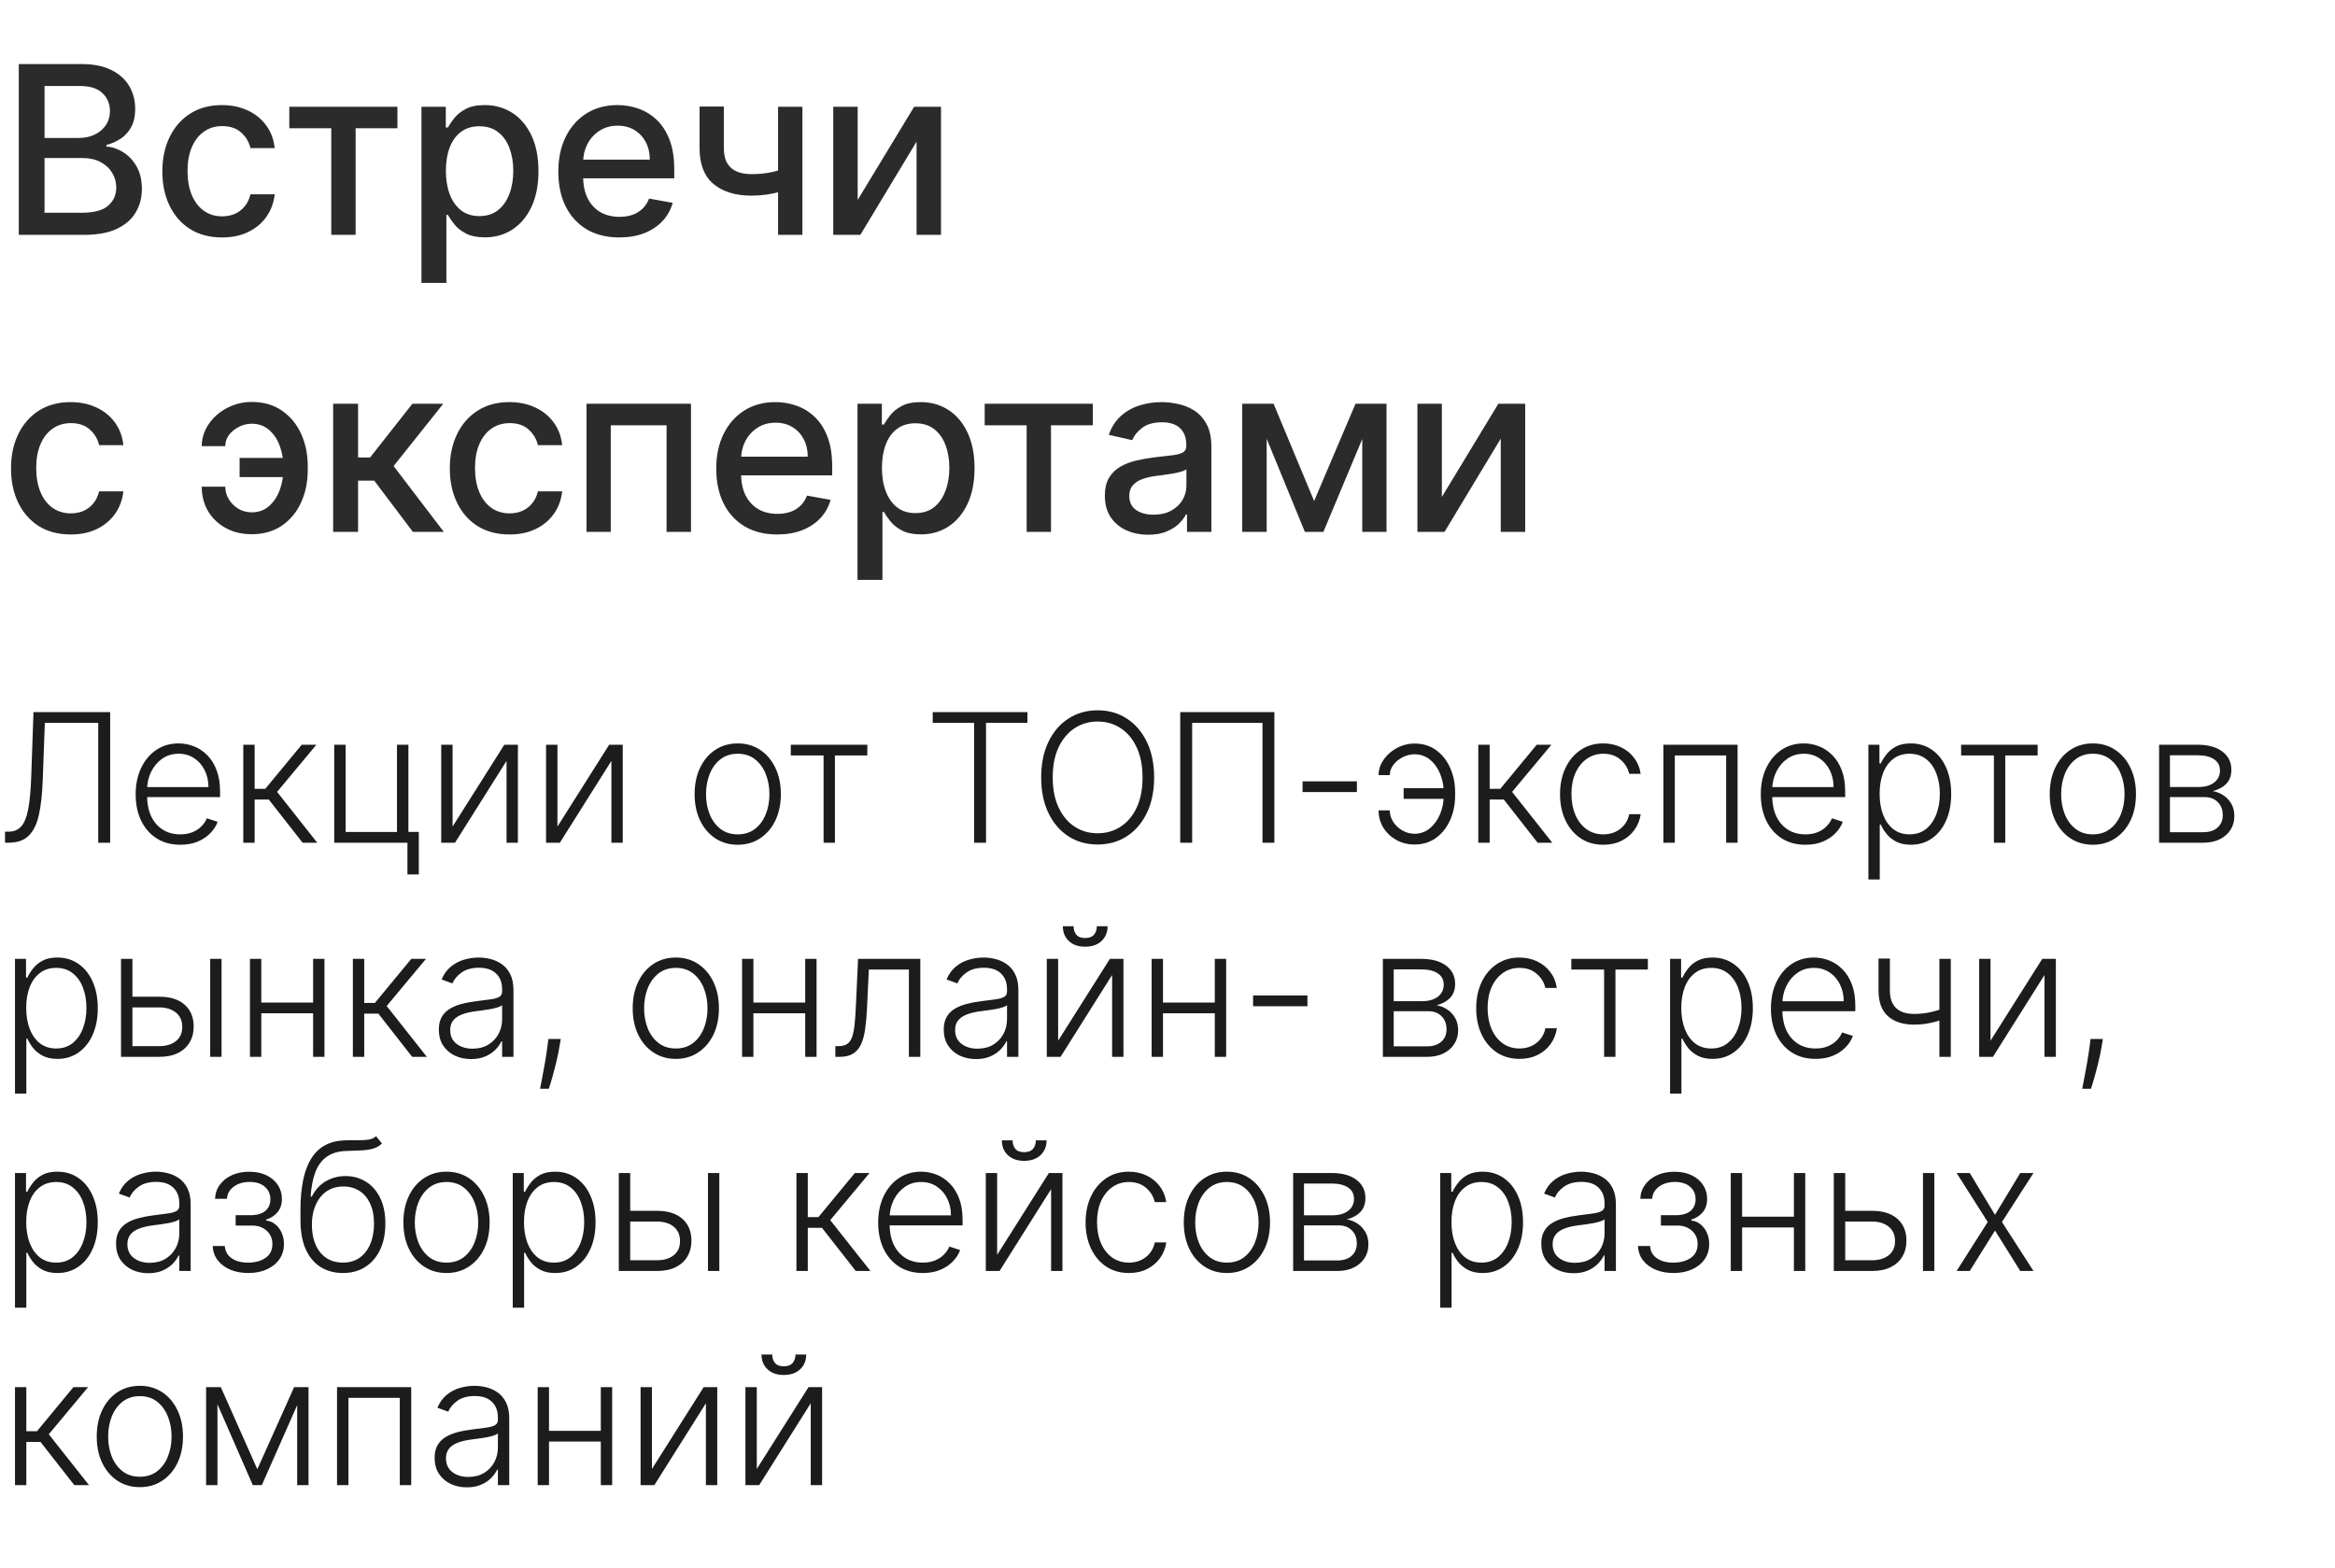
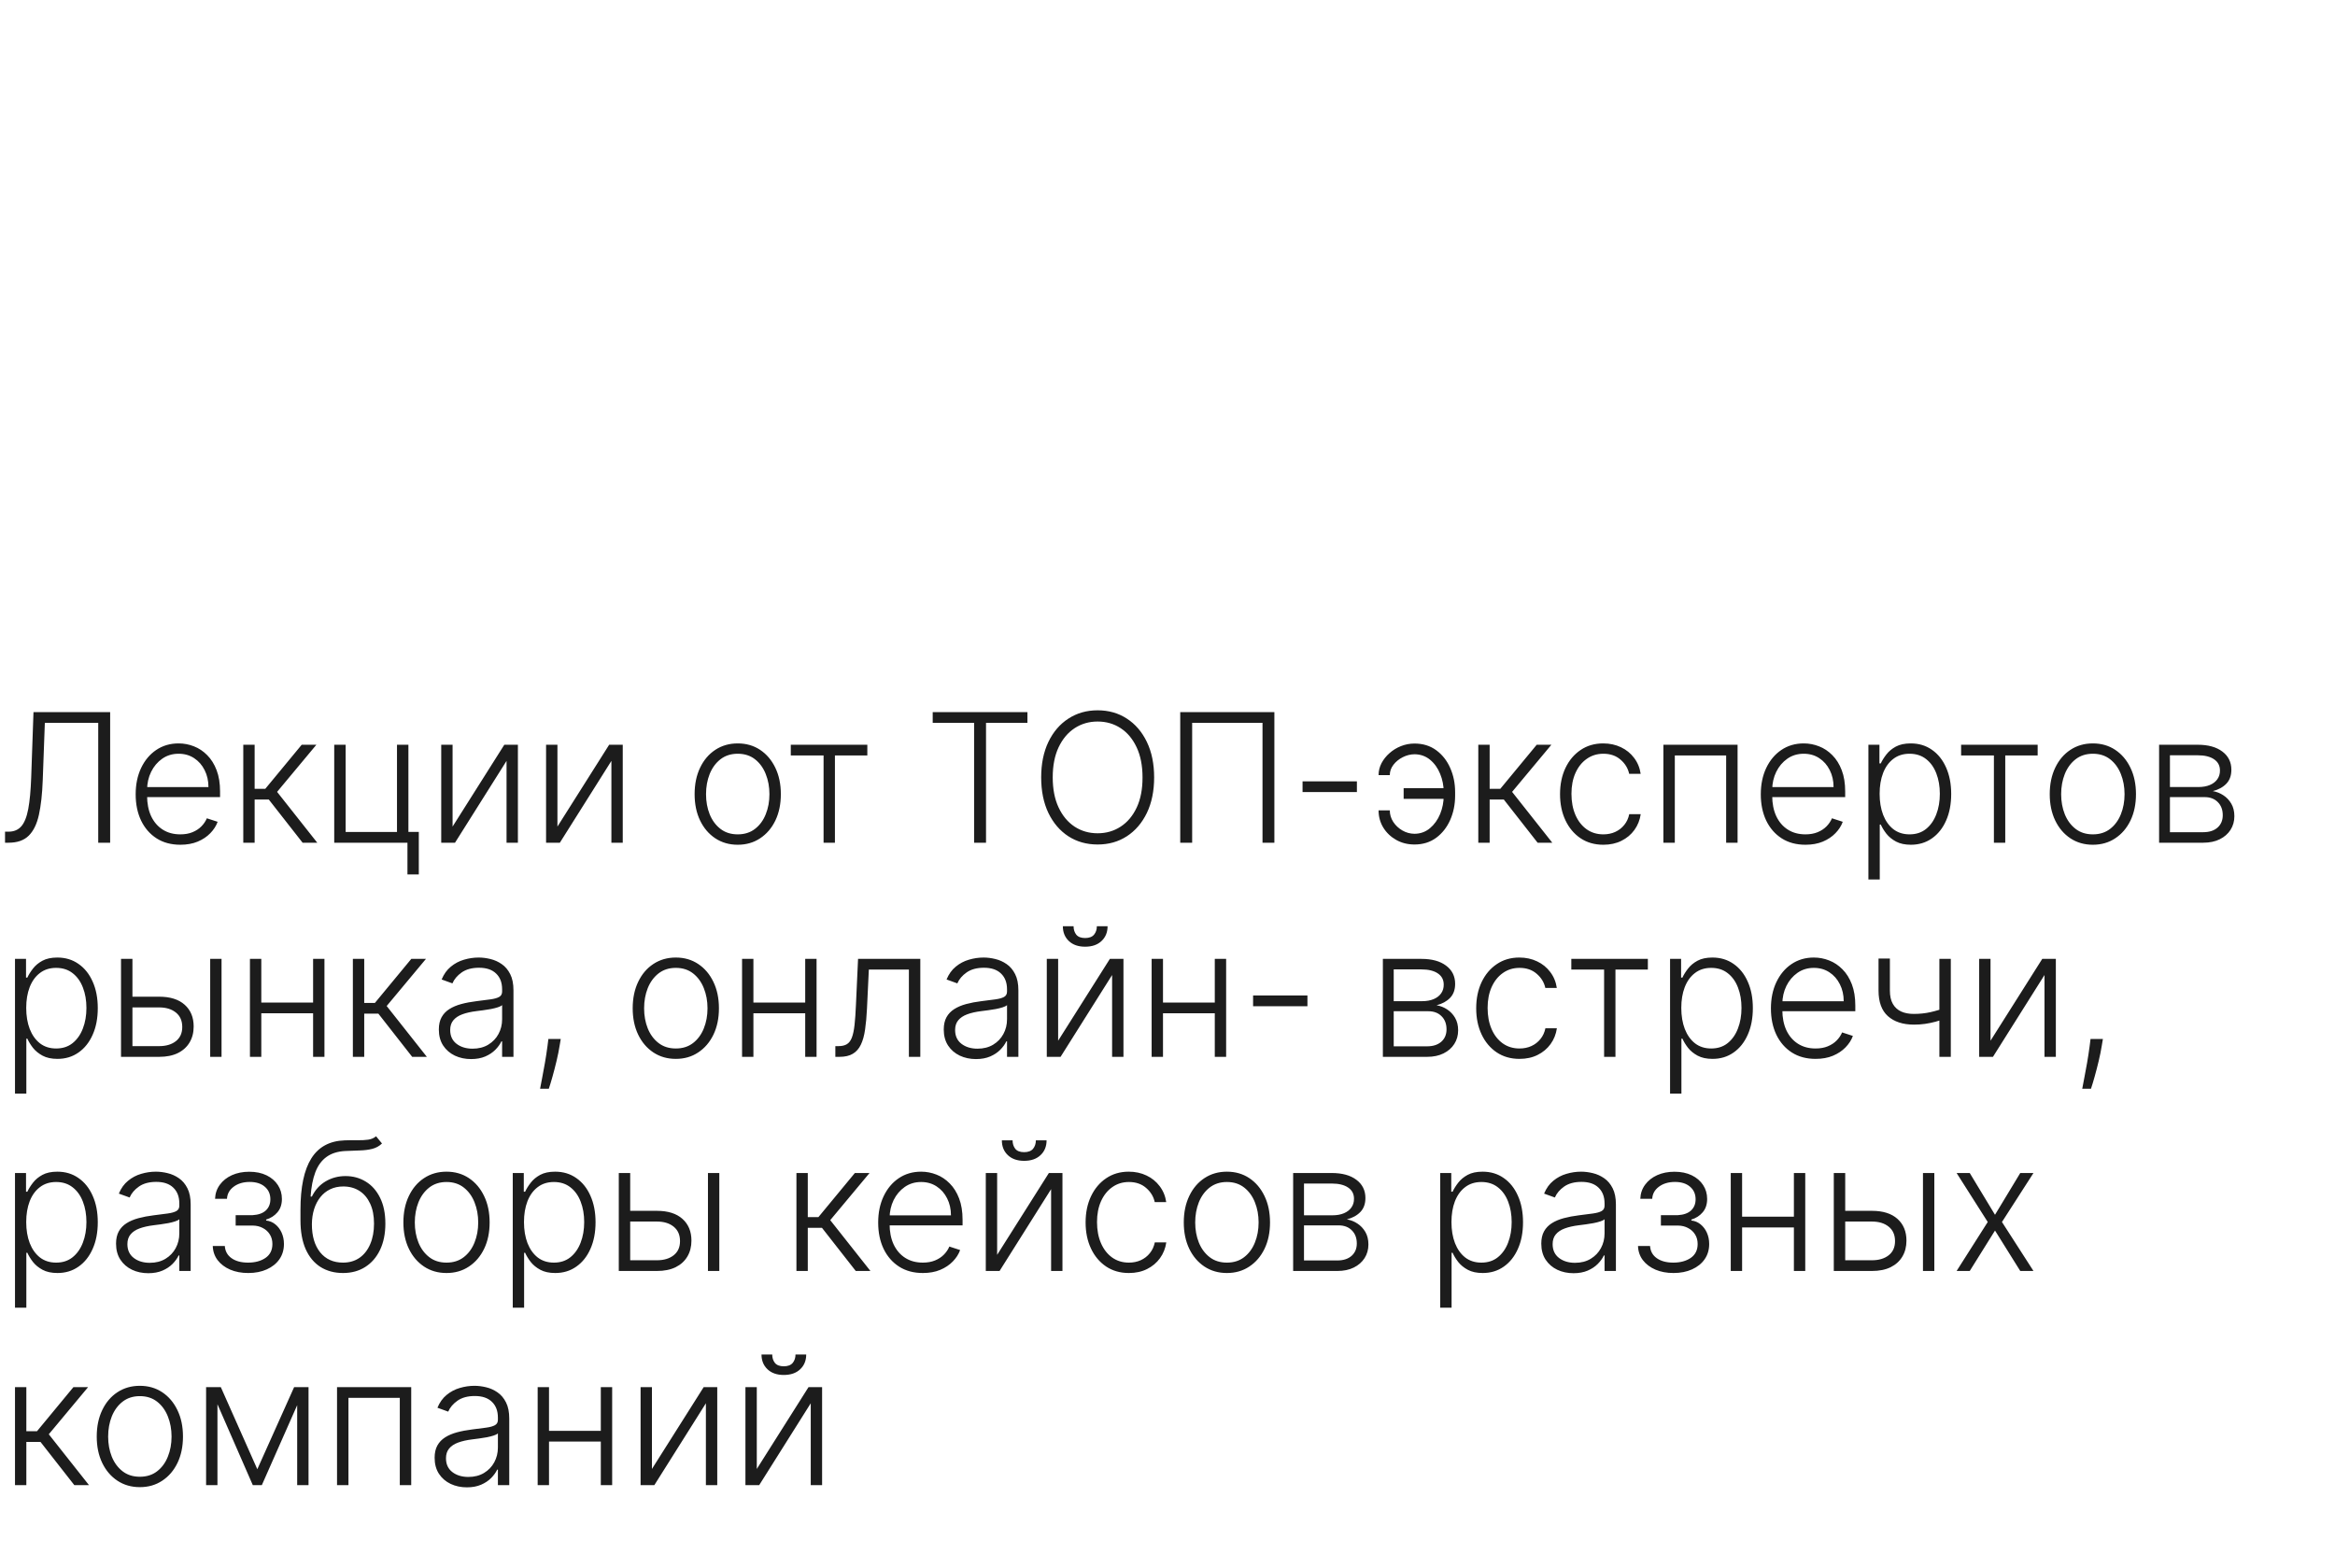
<svg xmlns="http://www.w3.org/2000/svg" width="338" height="227" viewBox="0 0 338 227" fill="none">
-   <path d="M2.717 34V9.273H11.772C13.527 9.273 14.98 9.562 16.131 10.142C17.282 10.713 18.143 11.49 18.715 12.472C19.286 13.446 19.572 14.545 19.572 15.768C19.572 16.799 19.383 17.668 19.004 18.376C18.626 19.077 18.119 19.64 17.483 20.067C16.855 20.485 16.163 20.791 15.406 20.984V21.226C16.227 21.266 17.028 21.532 17.809 22.023C18.598 22.506 19.25 23.194 19.765 24.087C20.28 24.981 20.538 26.067 20.538 27.347C20.538 28.611 20.24 29.746 19.644 30.752C19.057 31.75 18.147 32.543 16.916 33.131C15.684 33.71 14.11 34 12.195 34H2.717ZM6.447 30.8H11.832C13.619 30.8 14.899 30.454 15.672 29.762C16.445 29.07 16.831 28.204 16.831 27.166C16.831 26.385 16.634 25.669 16.239 25.017C15.845 24.365 15.281 23.846 14.549 23.459C13.825 23.073 12.963 22.88 11.965 22.88H6.447V30.8ZM6.447 19.97H11.446C12.283 19.97 13.036 19.809 13.704 19.487C14.38 19.165 14.915 18.715 15.31 18.135C15.712 17.547 15.913 16.855 15.913 16.058C15.913 15.036 15.555 14.179 14.839 13.486C14.122 12.794 13.024 12.448 11.543 12.448H6.447V19.97ZM32.145 34.374C30.35 34.374 28.804 33.968 27.508 33.155C26.221 32.334 25.23 31.203 24.538 29.762C23.846 28.321 23.5 26.671 23.5 24.812C23.5 22.928 23.854 21.266 24.562 19.825C25.271 18.376 26.269 17.245 27.557 16.433C28.845 15.62 30.362 15.213 32.108 15.213C33.517 15.213 34.773 15.475 35.876 15.998C36.978 16.513 37.868 17.238 38.544 18.171C39.228 19.105 39.635 20.195 39.763 21.443H36.25C36.057 20.574 35.614 19.825 34.922 19.197C34.237 18.57 33.32 18.256 32.169 18.256C31.163 18.256 30.281 18.521 29.525 19.053C28.776 19.576 28.193 20.324 27.774 21.298C27.355 22.264 27.146 23.407 27.146 24.727C27.146 26.079 27.351 27.247 27.762 28.229C28.172 29.211 28.752 29.971 29.501 30.511C30.257 31.05 31.147 31.32 32.169 31.32C32.853 31.32 33.473 31.195 34.028 30.945C34.592 30.688 35.063 30.322 35.441 29.847C35.827 29.372 36.097 28.8 36.25 28.132H39.763C39.635 29.331 39.244 30.402 38.592 31.344C37.94 32.285 37.067 33.026 35.972 33.565C34.886 34.105 33.61 34.374 32.145 34.374ZM41.88 18.57V15.454H57.528V18.57H51.479V34H47.953V18.57H41.88ZM61.007 40.955V15.454H64.532V18.461H64.834C65.043 18.075 65.345 17.628 65.739 17.121C66.134 16.614 66.681 16.171 67.382 15.793C68.082 15.406 69.007 15.213 70.158 15.213C71.656 15.213 72.992 15.591 74.167 16.348C75.342 17.105 76.264 18.195 76.932 19.62C77.608 21.045 77.946 22.759 77.946 24.764C77.946 26.768 77.612 28.486 76.944 29.919C76.276 31.344 75.358 32.443 74.191 33.215C73.024 33.98 71.692 34.362 70.195 34.362C69.068 34.362 68.146 34.173 67.43 33.795C66.721 33.416 66.166 32.974 65.764 32.467C65.361 31.959 65.051 31.509 64.834 31.114H64.617V40.955H61.007ZM64.544 24.727C64.544 26.031 64.733 27.174 65.112 28.156C65.49 29.138 66.037 29.907 66.754 30.462C67.47 31.01 68.347 31.283 69.386 31.283C70.464 31.283 71.366 30.998 72.09 30.426C72.815 29.847 73.362 29.062 73.732 28.072C74.111 27.082 74.3 25.967 74.3 24.727C74.3 23.504 74.115 22.405 73.744 21.431C73.382 20.457 72.835 19.688 72.102 19.125C71.378 18.562 70.472 18.28 69.386 18.28C68.339 18.28 67.454 18.549 66.73 19.089C66.013 19.628 65.47 20.381 65.1 21.347C64.729 22.312 64.544 23.439 64.544 24.727ZM89.644 34.374C87.817 34.374 86.243 33.984 84.923 33.203C83.611 32.414 82.597 31.308 81.88 29.883C81.172 28.45 80.818 26.772 80.818 24.848C80.818 22.948 81.172 21.274 81.88 19.825C82.597 18.376 83.595 17.245 84.875 16.433C86.162 15.62 87.668 15.213 89.39 15.213C90.437 15.213 91.451 15.386 92.433 15.732C93.415 16.078 94.296 16.622 95.077 17.362C95.858 18.103 96.474 19.065 96.924 20.248C97.375 21.423 97.6 22.852 97.6 24.534V25.814H82.858V23.109H94.063C94.063 22.16 93.87 21.318 93.483 20.586C93.097 19.845 92.553 19.262 91.853 18.835C91.161 18.409 90.348 18.195 89.414 18.195C88.4 18.195 87.515 18.445 86.758 18.944C86.01 19.435 85.43 20.079 85.019 20.876C84.617 21.665 84.416 22.522 84.416 23.447V25.56C84.416 26.8 84.633 27.854 85.068 28.724C85.51 29.593 86.126 30.257 86.915 30.716C87.704 31.167 88.626 31.392 89.68 31.392C90.364 31.392 90.988 31.296 91.551 31.102C92.115 30.901 92.602 30.603 93.012 30.209C93.423 29.814 93.737 29.327 93.954 28.748L97.371 29.364C97.097 30.37 96.606 31.251 95.898 32.008C95.198 32.756 94.316 33.34 93.254 33.758C92.199 34.169 90.996 34.374 89.644 34.374ZM116.153 15.454V34H112.627V15.454H116.153ZM114.62 24.063V27.178C114.064 27.404 113.477 27.605 112.857 27.782C112.237 27.951 111.585 28.084 110.901 28.18C110.217 28.277 109.504 28.325 108.764 28.325C106.47 28.325 104.647 27.766 103.294 26.647C101.942 25.52 101.266 23.798 101.266 21.479V15.418H104.779V21.479C104.779 22.357 104.94 23.069 105.262 23.616C105.584 24.164 106.043 24.566 106.639 24.824C107.234 25.081 107.943 25.21 108.764 25.21C109.85 25.21 110.853 25.11 111.77 24.908C112.696 24.699 113.646 24.417 114.62 24.063ZM124.153 28.941L132.327 15.454H136.215V34H132.677V20.501L124.539 34H120.615V15.454H124.153V28.941ZM10.239 77.374C8.444 77.374 6.898 76.968 5.602 76.155C4.314 75.334 3.324 74.203 2.632 72.762C1.94 71.321 1.594 69.671 1.594 67.812C1.594 65.928 1.948 64.266 2.656 62.825C3.365 61.376 4.363 60.245 5.651 59.432C6.938 58.62 8.456 58.213 10.202 58.213C11.611 58.213 12.867 58.475 13.97 58.998C15.072 59.513 15.962 60.237 16.638 61.171C17.322 62.105 17.729 63.196 17.857 64.443H14.344C14.151 63.574 13.708 62.825 13.016 62.197C12.331 61.57 11.414 61.256 10.263 61.256C9.257 61.256 8.375 61.521 7.619 62.053C6.87 62.576 6.286 63.324 5.868 64.298C5.449 65.264 5.24 66.407 5.24 67.727C5.24 69.079 5.445 70.247 5.856 71.229C6.266 72.211 6.846 72.971 7.594 73.511C8.351 74.05 9.241 74.32 10.263 74.32C10.947 74.32 11.567 74.195 12.122 73.945C12.686 73.688 13.156 73.322 13.535 72.847C13.921 72.372 14.191 71.8 14.344 71.132H17.857C17.729 72.331 17.338 73.402 16.686 74.344C16.034 75.285 15.161 76.026 14.066 76.565C12.979 77.105 11.704 77.374 10.239 77.374ZM36.411 61.34C35.783 61.348 35.179 61.497 34.6 61.787C34.02 62.077 33.541 62.463 33.163 62.946C32.793 63.429 32.608 63.976 32.608 64.588H29.203C29.203 63.719 29.396 62.898 29.782 62.125C30.169 61.352 30.696 60.672 31.364 60.084C32.032 59.497 32.801 59.034 33.67 58.696C34.539 58.358 35.453 58.189 36.411 58.189C38.158 58.189 39.635 58.615 40.842 59.469C42.057 60.314 42.979 61.441 43.607 62.849C44.235 64.25 44.549 65.787 44.549 67.462V68.065C44.549 69.74 44.235 71.281 43.607 72.69C42.979 74.098 42.057 75.225 40.842 76.07C39.635 76.915 38.158 77.338 36.411 77.338C35.01 77.338 33.767 77.04 32.68 76.445C31.593 75.849 30.74 75.036 30.12 74.006C29.509 72.967 29.203 71.784 29.203 70.456H32.608C32.608 71.116 32.781 71.728 33.127 72.291C33.473 72.855 33.932 73.309 34.503 73.656C35.083 73.994 35.719 74.167 36.411 74.175C37.449 74.167 38.306 73.853 38.983 73.233C39.667 72.613 40.174 71.836 40.504 70.903C40.842 69.961 41.011 69.015 41.011 68.065V67.462C41.011 66.472 40.842 65.51 40.504 64.576C40.174 63.642 39.667 62.874 38.983 62.27C38.306 61.658 37.449 61.348 36.411 61.34ZM42.279 66.29V69.067H34.684V66.29H42.279ZM48.223 77V58.455H51.833V66.23H53.572L59.693 58.455H64.161L56.977 67.474L64.245 77H59.766L54.176 69.587H51.833V77H48.223ZM73.757 77.374C71.963 77.374 70.417 76.968 69.121 76.155C67.833 75.334 66.843 74.203 66.151 72.762C65.459 71.321 65.113 69.671 65.113 67.812C65.113 65.928 65.467 64.266 66.175 62.825C66.883 61.376 67.882 60.245 69.169 59.432C70.457 58.62 71.975 58.213 73.721 58.213C75.13 58.213 76.386 58.475 77.488 58.998C78.591 59.513 79.481 60.237 80.157 61.171C80.841 62.105 81.247 63.196 81.376 64.443H77.863C77.669 63.574 77.227 62.825 76.534 62.197C75.85 61.57 74.933 61.256 73.782 61.256C72.775 61.256 71.894 61.521 71.138 62.053C70.389 62.576 69.805 63.324 69.387 64.298C68.968 65.264 68.759 66.407 68.759 67.727C68.759 69.079 68.964 70.247 69.375 71.229C69.785 72.211 70.365 72.971 71.113 73.511C71.87 74.05 72.759 74.32 73.782 74.32C74.466 74.32 75.086 74.195 75.641 73.945C76.204 73.688 76.675 73.322 77.054 72.847C77.44 72.372 77.71 71.8 77.863 71.132H81.376C81.247 72.331 80.857 73.402 80.205 74.344C79.553 75.285 78.68 76.026 77.585 76.565C76.498 77.105 75.222 77.374 73.757 77.374ZM84.897 77V58.455H100.025V77H96.488V61.57H88.41V77H84.897ZM112.505 77.374C110.678 77.374 109.104 76.984 107.784 76.203C106.472 75.414 105.458 74.308 104.741 72.883C104.033 71.45 103.679 69.772 103.679 67.848C103.679 65.948 104.033 64.274 104.741 62.825C105.458 61.376 106.456 60.245 107.736 59.432C109.023 58.62 110.529 58.213 112.251 58.213C113.298 58.213 114.312 58.386 115.294 58.732C116.276 59.078 117.157 59.622 117.938 60.362C118.719 61.103 119.335 62.065 119.785 63.248C120.236 64.423 120.461 65.852 120.461 67.534V68.814H105.719V66.109H116.924C116.924 65.16 116.731 64.318 116.344 63.586C115.958 62.845 115.415 62.262 114.714 61.835C114.022 61.409 113.209 61.195 112.275 61.195C111.261 61.195 110.376 61.445 109.619 61.944C108.871 62.435 108.291 63.079 107.88 63.876C107.478 64.665 107.277 65.522 107.277 66.447V68.56C107.277 69.8 107.494 70.854 107.929 71.724C108.371 72.593 108.987 73.257 109.776 73.716C110.565 74.167 111.487 74.392 112.541 74.392C113.225 74.392 113.849 74.296 114.412 74.102C114.976 73.901 115.463 73.603 115.873 73.209C116.284 72.814 116.598 72.327 116.815 71.748L120.232 72.364C119.958 73.37 119.467 74.251 118.759 75.008C118.059 75.756 117.177 76.34 116.115 76.758C115.06 77.169 113.857 77.374 112.505 77.374ZM124.127 83.954V58.455H127.652V61.461H127.954C128.164 61.075 128.465 60.628 128.86 60.121C129.254 59.614 129.802 59.171 130.502 58.793C131.202 58.406 132.128 58.213 133.279 58.213C134.776 58.213 136.112 58.591 137.287 59.348C138.463 60.105 139.384 61.195 140.052 62.62C140.728 64.045 141.067 65.759 141.067 67.763C141.067 69.768 140.733 71.486 140.064 72.919C139.396 74.344 138.479 75.442 137.312 76.215C136.144 76.98 134.812 77.362 133.315 77.362C132.188 77.362 131.267 77.173 130.55 76.795C129.842 76.416 129.286 75.974 128.884 75.467C128.482 74.96 128.172 74.509 127.954 74.114H127.737V83.954H124.127ZM127.665 67.727C127.665 69.031 127.854 70.174 128.232 71.156C128.61 72.138 129.158 72.907 129.874 73.462C130.59 74.01 131.468 74.283 132.506 74.283C133.585 74.283 134.486 73.998 135.211 73.426C135.935 72.847 136.483 72.062 136.853 71.072C137.231 70.082 137.42 68.967 137.42 67.727C137.42 66.504 137.235 65.405 136.865 64.431C136.503 63.457 135.955 62.688 135.223 62.125C134.498 61.562 133.593 61.28 132.506 61.28C131.46 61.28 130.574 61.55 129.85 62.089C129.134 62.628 128.59 63.381 128.22 64.347C127.85 65.312 127.665 66.439 127.665 67.727ZM142.538 61.57V58.455H158.185V61.57H152.136V77H148.611V61.57H142.538ZM166.197 77.41C165.022 77.41 163.96 77.193 163.01 76.758C162.06 76.316 161.308 75.676 160.752 74.839C160.205 74.002 159.931 72.975 159.931 71.76C159.931 70.713 160.132 69.852 160.535 69.176C160.937 68.5 161.481 67.965 162.165 67.57C162.849 67.176 163.614 66.878 164.459 66.677C165.304 66.476 166.165 66.323 167.043 66.218C168.153 66.089 169.055 65.985 169.747 65.904C170.439 65.816 170.942 65.675 171.256 65.481C171.57 65.288 171.727 64.974 171.727 64.54V64.455C171.727 63.401 171.429 62.584 170.834 62.004C170.246 61.425 169.369 61.135 168.202 61.135C166.986 61.135 166.028 61.405 165.328 61.944C164.636 62.475 164.157 63.067 163.891 63.719L160.499 62.946C160.901 61.819 161.489 60.91 162.261 60.217C163.042 59.517 163.94 59.01 164.954 58.696C165.968 58.374 167.035 58.213 168.153 58.213C168.894 58.213 169.679 58.302 170.508 58.479C171.345 58.648 172.126 58.962 172.85 59.42C173.583 59.879 174.182 60.535 174.649 61.389C175.116 62.234 175.349 63.332 175.349 64.685V77H171.824V74.465H171.679C171.446 74.931 171.095 75.39 170.629 75.841C170.162 76.292 169.562 76.666 168.83 76.964C168.097 77.262 167.22 77.41 166.197 77.41ZM166.982 74.513C167.98 74.513 168.834 74.316 169.542 73.921C170.258 73.527 170.802 73.012 171.172 72.376C171.55 71.732 171.739 71.044 171.739 70.311V67.921C171.611 68.049 171.361 68.17 170.991 68.283C170.629 68.387 170.214 68.48 169.747 68.56C169.28 68.633 168.826 68.701 168.383 68.766C167.94 68.822 167.57 68.87 167.272 68.91C166.572 68.999 165.932 69.148 165.352 69.357C164.781 69.567 164.322 69.868 163.976 70.263C163.638 70.649 163.469 71.164 163.469 71.808C163.469 72.702 163.799 73.378 164.459 73.837C165.119 74.287 165.96 74.513 166.982 74.513ZM190.226 72.533L196.214 58.455H199.329L191.566 77H188.885L181.279 58.455H184.358L190.226 72.533ZM183.356 58.455V77H179.818V58.455H183.356ZM197.192 77V58.455H200.706V77H197.192ZM208.715 71.941L216.889 58.455H220.777V77H217.239V63.501L209.101 77H205.177V58.455H208.715V71.941Z" fill="#2B2B2B" />
  <path d="M0.729 122V120.403H1.228C2.01 120.403 2.628 120.144 3.084 119.627C3.539 119.104 3.875 118.267 4.09 117.116C4.306 115.965 4.447 114.451 4.515 112.573L4.847 103.091H15.945V122H14.219V104.642H6.491L6.186 112.952C6.112 114.952 5.928 116.623 5.632 117.965C5.337 119.301 4.844 120.307 4.155 120.984C3.472 121.661 2.505 122 1.256 122H0.729ZM26.102 122.295C24.779 122.295 23.634 121.988 22.668 121.372C21.701 120.75 20.953 119.892 20.424 118.796C19.901 117.694 19.639 116.426 19.639 114.992C19.639 113.564 19.901 112.296 20.424 111.188C20.953 110.074 21.683 109.203 22.612 108.575C23.548 107.941 24.628 107.624 25.853 107.624C26.622 107.624 27.364 107.766 28.078 108.049C28.792 108.326 29.432 108.754 29.999 109.332C30.571 109.905 31.024 110.628 31.356 111.502C31.688 112.37 31.855 113.398 31.855 114.586V115.398H20.775V113.949H30.174C30.174 113.038 29.989 112.219 29.62 111.493C29.257 110.76 28.749 110.182 28.097 109.757C27.45 109.332 26.703 109.12 25.853 109.12C24.954 109.12 24.163 109.36 23.48 109.84C22.797 110.32 22.262 110.954 21.874 111.742C21.492 112.53 21.298 113.392 21.292 114.327V115.195C21.292 116.322 21.486 117.307 21.874 118.15C22.268 118.987 22.825 119.636 23.545 120.098C24.265 120.56 25.117 120.79 26.102 120.79C26.773 120.79 27.361 120.686 27.866 120.477C28.377 120.267 28.805 119.987 29.149 119.636C29.5 119.279 29.765 118.888 29.943 118.464L31.504 118.972C31.288 119.569 30.934 120.12 30.442 120.624C29.956 121.129 29.346 121.535 28.614 121.843C27.887 122.145 27.05 122.295 26.102 122.295ZM35.216 122V107.818H36.86V114.198H38.401L43.673 107.818H45.797L40.11 114.641L45.926 122H43.803L38.909 115.749H36.86V122H35.216ZM59.119 107.818V120.44H60.624V126.589H58.98V122H48.381V107.818H50.034V120.449H57.466V107.818H59.119ZM65.513 119.664L73.001 107.818H74.968V122H73.325V110.154L65.864 122H63.87V107.818H65.513V119.664ZM80.691 119.664L88.179 107.818H90.145V122H88.502V110.154L81.042 122H79.047V107.818H80.691V119.664ZM106.79 122.295C105.565 122.295 104.481 121.985 103.54 121.363C102.604 120.741 101.871 119.883 101.342 118.787C100.813 117.685 100.548 116.414 100.548 114.974C100.548 113.521 100.813 112.244 101.342 111.142C101.871 110.034 102.604 109.172 103.54 108.557C104.481 107.935 105.565 107.624 106.79 107.624C108.014 107.624 109.095 107.935 110.03 108.557C110.966 109.179 111.698 110.04 112.228 111.142C112.763 112.244 113.031 113.521 113.031 114.974C113.031 116.414 112.766 117.685 112.237 118.787C111.708 119.883 110.972 120.741 110.03 121.363C109.095 121.985 108.014 122.295 106.79 122.295ZM106.79 120.79C107.774 120.79 108.608 120.526 109.292 119.996C109.975 119.467 110.492 118.762 110.843 117.882C111.2 117.002 111.378 116.032 111.378 114.974C111.378 113.915 111.2 112.942 110.843 112.056C110.492 111.17 109.975 110.459 109.292 109.923C108.608 109.388 107.774 109.12 106.79 109.12C105.811 109.12 104.977 109.388 104.287 109.923C103.604 110.459 103.084 111.17 102.727 112.056C102.376 112.942 102.201 113.915 102.201 114.974C102.201 116.032 102.376 117.002 102.727 117.882C103.084 118.762 103.604 119.467 104.287 119.996C104.971 120.526 105.805 120.79 106.79 120.79ZM114.47 109.369V107.818H125.549V109.369H120.859V122H119.216V109.369H114.47ZM135.013 104.642V103.091H148.724V104.642H142.731V122H141.005V104.642H135.013ZM167.066 112.545C167.066 114.515 166.715 116.229 166.013 117.688C165.311 119.141 164.345 120.267 163.114 121.067C161.889 121.862 160.479 122.259 158.885 122.259C157.291 122.259 155.878 121.862 154.647 121.067C153.422 120.267 152.459 119.141 151.757 117.688C151.062 116.229 150.714 114.515 150.714 112.545C150.714 110.576 151.062 108.865 151.757 107.412C152.459 105.953 153.425 104.827 154.657 104.033C155.888 103.232 157.297 102.832 158.885 102.832C160.479 102.832 161.889 103.232 163.114 104.033C164.345 104.827 165.311 105.953 166.013 107.412C166.715 108.865 167.066 110.576 167.066 112.545ZM165.385 112.545C165.385 110.853 165.102 109.403 164.536 108.197C163.969 106.984 163.197 106.058 162.218 105.418C161.24 104.777 160.129 104.457 158.885 104.457C157.648 104.457 156.54 104.777 155.561 105.418C154.583 106.058 153.807 106.981 153.235 108.188C152.668 109.394 152.385 110.847 152.385 112.545C152.385 114.238 152.668 115.688 153.235 116.894C153.801 118.101 154.573 119.027 155.552 119.673C156.531 120.313 157.642 120.634 158.885 120.634C160.129 120.634 161.24 120.313 162.218 119.673C163.203 119.033 163.979 118.11 164.545 116.903C165.111 115.691 165.391 114.238 165.385 112.545ZM184.471 103.091V122H182.753V104.642H172.569V122H170.843V103.091H184.471ZM196.417 113.118V114.669H188.55V113.118H196.417ZM204.752 109.194C204.168 109.2 203.601 109.342 203.054 109.619C202.506 109.896 202.056 110.262 201.706 110.717C201.355 111.173 201.179 111.671 201.179 112.213H199.554C199.554 111.61 199.696 111.034 199.979 110.487C200.268 109.939 200.656 109.452 201.142 109.028C201.629 108.597 202.183 108.258 202.804 108.012C203.432 107.766 204.081 107.643 204.752 107.643C205.971 107.643 207.021 107.966 207.901 108.612C208.781 109.259 209.455 110.114 209.923 111.179C210.397 112.244 210.634 113.41 210.634 114.678V115.195C210.634 116.457 210.397 117.627 209.923 118.704C209.449 119.775 208.772 120.637 207.892 121.289C207.011 121.935 205.965 122.259 204.752 122.259C203.774 122.259 202.89 122.037 202.103 121.594C201.321 121.151 200.699 120.557 200.237 119.812C199.782 119.061 199.554 118.23 199.554 117.319H201.179C201.179 117.916 201.345 118.473 201.678 118.99C202.016 119.501 202.456 119.913 202.998 120.227C203.54 120.541 204.125 120.701 204.752 120.707C205.608 120.701 206.353 120.433 206.987 119.904C207.627 119.369 208.119 118.682 208.464 117.845C208.809 117.002 208.981 116.119 208.981 115.195V114.678C208.981 113.743 208.809 112.859 208.464 112.028C208.126 111.191 207.639 110.511 207.005 109.988C206.371 109.465 205.62 109.2 204.752 109.194ZM209.664 114.097V115.648H203.183V114.097H209.664ZM213.989 122V107.818H215.632V114.198H217.174L222.446 107.818H224.569L218.882 114.641L224.699 122H222.575L217.682 115.749H215.632V122H213.989ZM232.091 122.295C230.823 122.295 229.718 121.978 228.776 121.344C227.84 120.71 227.114 119.843 226.597 118.741C226.08 117.639 225.821 116.383 225.821 114.974C225.821 113.552 226.083 112.287 226.606 111.179C227.136 110.071 227.868 109.203 228.804 108.575C229.739 107.941 230.826 107.624 232.063 107.624C233.011 107.624 233.869 107.809 234.639 108.178C235.408 108.541 236.042 109.055 236.541 109.72C237.046 110.379 237.363 111.148 237.492 112.028H235.83C235.658 111.228 235.242 110.545 234.583 109.979C233.931 109.406 233.1 109.12 232.091 109.12C231.186 109.12 230.386 109.366 229.69 109.859C228.994 110.345 228.45 111.025 228.056 111.899C227.668 112.767 227.474 113.773 227.474 114.918C227.474 116.069 227.665 117.088 228.046 117.974C228.428 118.855 228.964 119.544 229.653 120.043C230.349 120.541 231.161 120.79 232.091 120.79C232.718 120.79 233.291 120.674 233.808 120.44C234.331 120.2 234.768 119.861 235.119 119.424C235.476 118.987 235.716 118.467 235.839 117.864H237.501C237.378 118.719 237.073 119.482 236.587 120.153C236.107 120.818 235.482 121.341 234.713 121.723C233.949 122.105 233.075 122.295 232.091 122.295ZM240.782 122V107.818H251.52V122H249.867V109.369H242.435V122H240.782ZM261.345 122.295C260.021 122.295 258.876 121.988 257.91 121.372C256.943 120.75 256.196 119.892 255.666 118.796C255.143 117.694 254.881 116.426 254.881 114.992C254.881 113.564 255.143 112.296 255.666 111.188C256.196 110.074 256.925 109.203 257.854 108.575C258.79 107.941 259.87 107.624 261.095 107.624C261.865 107.624 262.606 107.766 263.32 108.049C264.034 108.326 264.675 108.754 265.241 109.332C265.813 109.905 266.266 110.628 266.598 111.502C266.93 112.37 267.097 113.398 267.097 114.586V115.398H256.017V113.949H265.416C265.416 113.038 265.232 112.219 264.862 111.493C264.499 110.76 263.991 110.182 263.339 109.757C262.693 109.332 261.945 109.12 261.095 109.12C260.197 109.12 259.406 109.36 258.722 109.84C258.039 110.32 257.504 110.954 257.116 111.742C256.734 112.53 256.54 113.392 256.534 114.327V115.195C256.534 116.322 256.728 117.307 257.116 118.15C257.51 118.987 258.067 119.636 258.787 120.098C259.507 120.56 260.36 120.79 261.345 120.79C262.015 120.79 262.603 120.686 263.108 120.477C263.619 120.267 264.047 119.987 264.391 119.636C264.742 119.279 265.007 118.888 265.185 118.464L266.746 118.972C266.53 119.569 266.176 120.12 265.684 120.624C265.198 121.129 264.588 121.535 263.856 121.843C263.13 122.145 262.292 122.295 261.345 122.295ZM270.458 127.318V107.818H272.056V110.523H272.249C272.446 110.099 272.717 109.665 273.062 109.222C273.407 108.772 273.862 108.394 274.428 108.086C275.001 107.778 275.721 107.624 276.589 107.624C277.758 107.624 278.78 107.932 279.654 108.548C280.534 109.157 281.218 110.013 281.704 111.114C282.196 112.21 282.443 113.487 282.443 114.946C282.443 116.411 282.196 117.694 281.704 118.796C281.218 119.898 280.534 120.757 279.654 121.372C278.78 121.988 277.765 122.295 276.607 122.295C275.752 122.295 275.035 122.142 274.456 121.834C273.884 121.526 273.419 121.147 273.062 120.698C272.711 120.243 272.44 119.799 272.249 119.369H272.102V127.318H270.458ZM272.083 114.918C272.083 116.063 272.253 117.079 272.591 117.965C272.936 118.845 273.428 119.538 274.068 120.043C274.715 120.541 275.496 120.79 276.414 120.79C277.355 120.79 278.149 120.532 278.796 120.015C279.448 119.492 279.944 118.787 280.282 117.901C280.627 117.014 280.799 116.02 280.799 114.918C280.799 113.829 280.63 112.847 280.291 111.973C279.959 111.099 279.467 110.406 278.814 109.896C278.162 109.379 277.361 109.12 276.414 109.12C275.49 109.12 274.705 109.369 274.059 109.868C273.413 110.36 272.92 111.044 272.582 111.918C272.249 112.786 272.083 113.786 272.083 114.918ZM283.879 109.369V107.818H294.959V109.369H290.268V122H288.625V109.369H283.879ZM302.948 122.295C301.723 122.295 300.64 121.985 299.698 121.363C298.763 120.741 298.03 119.883 297.501 118.787C296.972 117.685 296.707 116.414 296.707 114.974C296.707 113.521 296.972 112.244 297.501 111.142C298.03 110.034 298.763 109.172 299.698 108.557C300.64 107.935 301.723 107.624 302.948 107.624C304.173 107.624 305.254 107.935 306.189 108.557C307.125 109.179 307.857 110.04 308.387 111.142C308.922 112.244 309.19 113.521 309.19 114.974C309.19 116.414 308.925 117.685 308.396 118.787C307.866 119.883 307.131 120.741 306.189 121.363C305.254 121.985 304.173 122.295 302.948 122.295ZM302.948 120.79C303.933 120.79 304.767 120.526 305.451 119.996C306.134 119.467 306.651 118.762 307.002 117.882C307.359 117.002 307.537 116.032 307.537 114.974C307.537 113.915 307.359 112.942 307.002 112.056C306.651 111.17 306.134 110.459 305.451 109.923C304.767 109.388 303.933 109.12 302.948 109.12C301.97 109.12 301.136 109.388 300.446 109.923C299.763 110.459 299.243 111.17 298.886 112.056C298.535 112.942 298.36 113.915 298.36 114.974C298.36 116.032 298.535 117.002 298.886 117.882C299.243 118.762 299.763 119.467 300.446 119.996C301.129 120.526 301.964 120.79 302.948 120.79ZM312.538 122V107.818H318.124C319.632 107.818 320.82 108.144 321.687 108.797C322.562 109.449 322.999 110.33 322.999 111.438C322.999 112.281 322.755 112.955 322.269 113.46C321.783 113.964 321.13 114.321 320.312 114.531C320.86 114.623 321.367 114.823 321.835 115.131C322.309 115.438 322.694 115.845 322.989 116.349C323.285 116.854 323.433 117.457 323.433 118.159C323.433 118.898 323.248 119.556 322.879 120.135C322.509 120.714 321.989 121.169 321.318 121.501C320.647 121.834 319.853 122 318.936 122H312.538ZM314.107 120.477H318.936C319.804 120.477 320.49 120.255 320.995 119.812C321.5 119.362 321.752 118.765 321.752 118.021C321.752 117.227 321.512 116.593 321.032 116.119C320.558 115.638 319.921 115.398 319.121 115.398H314.107V120.477ZM314.107 113.94H318.225C318.865 113.94 319.419 113.841 319.887 113.644C320.355 113.447 320.715 113.17 320.967 112.813C321.226 112.45 321.352 112.025 321.346 111.539C321.346 110.844 321.063 110.305 320.496 109.923C319.93 109.536 319.139 109.342 318.124 109.342H314.107V113.94ZM2.17 158.318V138.818H3.767V141.523H3.961C4.158 141.099 4.429 140.665 4.773 140.222C5.118 139.772 5.574 139.394 6.14 139.086C6.712 138.778 7.433 138.624 8.3 138.624C9.47 138.624 10.492 138.932 11.366 139.548C12.246 140.157 12.929 141.013 13.415 142.114C13.908 143.21 14.154 144.487 14.154 145.946C14.154 147.411 13.908 148.694 13.415 149.796C12.929 150.898 12.246 151.757 11.366 152.372C10.492 152.988 9.476 153.295 8.319 153.295C7.463 153.295 6.746 153.142 6.168 152.834C5.595 152.526 5.13 152.147 4.773 151.698C4.423 151.243 4.152 150.799 3.961 150.369H3.813V158.318H2.17ZM3.795 145.918C3.795 147.063 3.964 148.079 4.303 148.965C4.647 149.845 5.14 150.538 5.78 151.043C6.426 151.541 7.208 151.79 8.125 151.79C9.067 151.79 9.861 151.532 10.507 151.015C11.16 150.492 11.655 149.787 11.994 148.901C12.338 148.014 12.511 147.02 12.511 145.918C12.511 144.829 12.341 143.847 12.003 142.973C11.671 142.099 11.178 141.406 10.526 140.896C9.873 140.379 9.073 140.12 8.125 140.12C7.202 140.12 6.417 140.369 5.771 140.868C5.124 141.36 4.632 142.044 4.293 142.918C3.961 143.786 3.795 144.786 3.795 145.918ZM18.884 144.293H23.039C24.634 144.293 25.865 144.681 26.733 145.457C27.6 146.232 28.034 147.282 28.034 148.605C28.034 149.485 27.837 150.255 27.444 150.913C27.056 151.572 26.489 152.086 25.745 152.455C25 152.818 24.098 153 23.039 153H17.518V138.818H19.171V151.449H23.039C24.043 151.449 24.849 151.209 25.458 150.729C26.074 150.249 26.382 149.565 26.382 148.679C26.382 147.774 26.074 147.076 25.458 146.583C24.849 146.091 24.043 145.844 23.039 145.844H18.884V144.293ZM30.426 153V138.818H32.069V153H30.426ZM45.756 145.143V146.694H37.418V145.143H45.756ZM37.825 138.818V153H36.181V138.818H37.825ZM46.965 138.818V153H45.322V138.818H46.965ZM51.079 153V138.818H52.723V145.198H54.265L59.537 138.818H61.66L55.973 145.641L61.789 153H59.666L54.772 146.749H52.723V153H51.079ZM68.186 153.323C67.331 153.323 66.549 153.157 65.841 152.825C65.133 152.486 64.57 152 64.152 151.366C63.733 150.726 63.524 149.95 63.524 149.039C63.524 148.337 63.656 147.746 63.921 147.266C64.185 146.786 64.561 146.392 65.047 146.085C65.533 145.777 66.109 145.534 66.774 145.355C67.439 145.177 68.171 145.038 68.971 144.94C69.765 144.841 70.436 144.755 70.984 144.681C71.538 144.607 71.96 144.49 72.249 144.33C72.538 144.17 72.683 143.912 72.683 143.555V143.222C72.683 142.256 72.394 141.496 71.815 140.942C71.243 140.382 70.418 140.102 69.341 140.102C68.319 140.102 67.485 140.326 66.838 140.776C66.198 141.225 65.749 141.754 65.49 142.364L63.93 141.8C64.25 141.025 64.693 140.406 65.26 139.945C65.826 139.477 66.46 139.141 67.162 138.938C67.863 138.729 68.574 138.624 69.294 138.624C69.836 138.624 70.399 138.695 70.984 138.837C71.575 138.978 72.123 139.224 72.627 139.575C73.132 139.92 73.541 140.403 73.855 141.025C74.169 141.64 74.326 142.422 74.326 143.37V153H72.683V150.756H72.581C72.384 151.175 72.092 151.581 71.704 151.975C71.316 152.369 70.83 152.692 70.245 152.945C69.661 153.197 68.974 153.323 68.186 153.323ZM68.408 151.818C69.282 151.818 70.039 151.624 70.679 151.237C71.319 150.849 71.812 150.335 72.157 149.695C72.507 149.048 72.683 148.337 72.683 147.562V145.512C72.56 145.629 72.353 145.734 72.064 145.826C71.781 145.918 71.452 146.001 71.076 146.075C70.707 146.143 70.338 146.201 69.968 146.251C69.599 146.3 69.267 146.343 68.971 146.38C68.171 146.478 67.488 146.632 66.921 146.842C66.355 147.051 65.921 147.34 65.62 147.71C65.318 148.073 65.167 148.54 65.167 149.113C65.167 149.975 65.475 150.643 66.091 151.116C66.706 151.584 67.478 151.818 68.408 151.818ZM81.171 150.415L81.005 151.403C80.9 152.067 80.752 152.8 80.562 153.6C80.371 154.4 80.174 155.161 79.971 155.881C79.768 156.601 79.592 157.179 79.445 157.616H78.18C78.26 157.198 78.361 156.665 78.484 156.019C78.614 155.373 78.746 154.656 78.881 153.868C79.017 153.086 79.14 152.28 79.251 151.449L79.38 150.415H81.171ZM97.827 153.295C96.602 153.295 95.518 152.985 94.577 152.363C93.641 151.741 92.909 150.883 92.379 149.787C91.85 148.685 91.585 147.414 91.585 145.974C91.585 144.521 91.85 143.244 92.379 142.142C92.909 141.034 93.641 140.172 94.577 139.557C95.518 138.935 96.602 138.624 97.827 138.624C99.052 138.624 100.132 138.935 101.067 139.557C102.003 140.179 102.736 141.04 103.265 142.142C103.8 143.244 104.068 144.521 104.068 145.974C104.068 147.414 103.803 148.685 103.274 149.787C102.745 150.883 102.009 151.741 101.067 152.363C100.132 152.985 99.052 153.295 97.827 153.295ZM97.827 151.79C98.811 151.79 99.646 151.526 100.329 150.996C101.012 150.467 101.529 149.762 101.88 148.882C102.237 148.002 102.415 147.032 102.415 145.974C102.415 144.915 102.237 143.942 101.88 143.056C101.529 142.17 101.012 141.459 100.329 140.923C99.646 140.388 98.811 140.12 97.827 140.12C96.848 140.12 96.014 140.388 95.325 140.923C94.641 141.459 94.121 142.17 93.764 143.056C93.413 143.942 93.238 144.915 93.238 145.974C93.238 147.032 93.413 148.002 93.764 148.882C94.121 149.762 94.641 150.467 95.325 150.996C96.008 151.526 96.842 151.79 97.827 151.79ZM116.99 145.143V146.694H108.653V145.143H116.99ZM109.059 138.818V153H107.416V138.818H109.059ZM118.2 138.818V153H116.557V138.818H118.2ZM120.92 153V151.449H121.363C121.868 151.449 122.274 151.357 122.582 151.172C122.896 150.981 123.139 150.661 123.311 150.212C123.484 149.762 123.613 149.15 123.699 148.374C123.785 147.599 123.853 146.626 123.902 145.457L124.207 138.818H133.218V153H131.566V140.369H125.767L125.499 146.011C125.444 147.162 125.352 148.174 125.223 149.048C125.099 149.922 124.896 150.652 124.613 151.237C124.336 151.821 123.948 152.261 123.45 152.557C122.957 152.852 122.311 153 121.511 153H120.92ZM141.275 153.323C140.419 153.323 139.638 153.157 138.93 152.825C138.222 152.486 137.659 152 137.24 151.366C136.821 150.726 136.612 149.95 136.612 149.039C136.612 148.337 136.745 147.746 137.009 147.266C137.274 146.786 137.649 146.392 138.136 146.085C138.622 145.777 139.197 145.534 139.862 145.355C140.527 145.177 141.259 145.038 142.06 144.94C142.854 144.841 143.525 144.755 144.072 144.681C144.626 144.607 145.048 144.49 145.337 144.33C145.627 144.17 145.771 143.912 145.771 143.555V143.222C145.771 142.256 145.482 141.496 144.903 140.942C144.331 140.382 143.506 140.102 142.429 140.102C141.407 140.102 140.573 140.326 139.927 140.776C139.287 141.225 138.837 141.754 138.579 142.364L137.018 141.8C137.339 141.025 137.782 140.406 138.348 139.945C138.914 139.477 139.548 139.141 140.25 138.938C140.952 138.729 141.663 138.624 142.383 138.624C142.924 138.624 143.488 138.695 144.072 138.837C144.663 138.978 145.211 139.224 145.716 139.575C146.221 139.92 146.63 140.403 146.944 141.025C147.258 141.64 147.415 142.422 147.415 143.37V153H145.771V150.756H145.67C145.473 151.175 145.18 151.581 144.793 151.975C144.405 152.369 143.919 152.692 143.334 152.945C142.749 153.197 142.063 153.323 141.275 153.323ZM141.496 151.818C142.37 151.818 143.128 151.624 143.768 151.237C144.408 150.849 144.9 150.335 145.245 149.695C145.596 149.048 145.771 148.337 145.771 147.562V145.512C145.648 145.629 145.442 145.734 145.153 145.826C144.87 145.918 144.54 146.001 144.165 146.075C143.795 146.143 143.426 146.201 143.057 146.251C142.687 146.3 142.355 146.343 142.06 146.38C141.259 146.478 140.576 146.632 140.01 146.842C139.444 147.051 139.01 147.34 138.708 147.71C138.406 148.073 138.256 148.54 138.256 149.113C138.256 149.975 138.563 150.643 139.179 151.116C139.794 151.584 140.567 151.818 141.496 151.818ZM153.17 150.664L160.658 138.818H162.625V153H160.981V141.154L153.521 153H151.527V138.818H153.17V150.664ZM158.774 134.091H160.326C160.326 134.971 160.033 135.685 159.448 136.233C158.87 136.781 158.079 137.055 157.076 137.055C156.085 137.055 155.3 136.781 154.721 136.233C154.143 135.685 153.853 134.971 153.853 134.091H155.404C155.404 134.571 155.534 134.977 155.792 135.31C156.057 135.636 156.485 135.799 157.076 135.799C157.666 135.799 158.097 135.636 158.368 135.31C158.639 134.977 158.774 134.571 158.774 134.091ZM176.279 145.143V146.694H167.941V145.143H176.279ZM168.348 138.818V153H166.704V138.818H168.348ZM177.488 138.818V153H175.845V138.818H177.488ZM189.256 144.118V145.669H181.39V144.118H189.256ZM200.176 153V138.818H205.762C207.27 138.818 208.458 139.144 209.326 139.797C210.2 140.449 210.637 141.33 210.637 142.438C210.637 143.281 210.394 143.955 209.908 144.46C209.421 144.964 208.769 145.321 207.95 145.531C208.498 145.623 209.006 145.823 209.474 146.131C209.948 146.438 210.332 146.845 210.628 147.349C210.923 147.854 211.071 148.457 211.071 149.159C211.071 149.898 210.886 150.556 210.517 151.135C210.148 151.714 209.627 152.169 208.957 152.501C208.286 152.834 207.492 153 206.574 153H200.176ZM201.746 151.477H206.574C207.442 151.477 208.129 151.255 208.633 150.812C209.138 150.362 209.39 149.765 209.39 149.021C209.39 148.227 209.15 147.593 208.67 147.119C208.196 146.638 207.559 146.398 206.759 146.398H201.746V151.477ZM201.746 144.94H205.864C206.504 144.94 207.058 144.841 207.525 144.644C207.993 144.447 208.353 144.17 208.606 143.813C208.864 143.45 208.99 143.025 208.984 142.539C208.984 141.844 208.701 141.305 208.135 140.923C207.569 140.536 206.778 140.342 205.762 140.342H201.746V144.94ZM219.954 153.295C218.686 153.295 217.581 152.978 216.639 152.344C215.704 151.71 214.977 150.843 214.46 149.741C213.943 148.639 213.685 147.383 213.685 145.974C213.685 144.552 213.946 143.287 214.469 142.179C214.999 141.071 215.731 140.203 216.667 139.575C217.602 138.941 218.689 138.624 219.926 138.624C220.874 138.624 221.733 138.809 222.502 139.178C223.272 139.541 223.906 140.055 224.404 140.72C224.909 141.379 225.226 142.148 225.355 143.028H223.693C223.521 142.228 223.105 141.545 222.447 140.979C221.794 140.406 220.963 140.12 219.954 140.12C219.049 140.12 218.249 140.366 217.553 140.859C216.858 141.345 216.313 142.025 215.919 142.899C215.531 143.767 215.337 144.773 215.337 145.918C215.337 147.069 215.528 148.088 215.91 148.974C216.291 149.855 216.827 150.544 217.516 151.043C218.212 151.541 219.024 151.79 219.954 151.79C220.582 151.79 221.154 151.674 221.671 151.44C222.194 151.2 222.631 150.861 222.982 150.424C223.339 149.987 223.579 149.467 223.702 148.864H225.364C225.241 149.719 224.937 150.482 224.45 151.153C223.97 151.818 223.345 152.341 222.576 152.723C221.813 153.105 220.939 153.295 219.954 153.295ZM227.454 140.369V138.818H238.534V140.369H233.843V153H232.2V140.369H227.454ZM241.748 158.318V138.818H243.345V141.523H243.539C243.736 141.099 244.007 140.665 244.351 140.222C244.696 139.772 245.151 139.394 245.718 139.086C246.29 138.778 247.01 138.624 247.878 138.624C249.048 138.624 250.07 138.932 250.944 139.548C251.824 140.157 252.507 141.013 252.993 142.114C253.486 143.21 253.732 144.487 253.732 145.946C253.732 147.411 253.486 148.694 252.993 149.796C252.507 150.898 251.824 151.757 250.944 152.372C250.07 152.988 249.054 153.295 247.897 153.295C247.041 153.295 246.324 153.142 245.745 152.834C245.173 152.526 244.708 152.147 244.351 151.698C244 151.243 243.73 150.799 243.539 150.369H243.391V158.318H241.748ZM243.373 145.918C243.373 147.063 243.542 148.079 243.88 148.965C244.225 149.845 244.717 150.538 245.358 151.043C246.004 151.541 246.786 151.79 247.703 151.79C248.645 151.79 249.439 151.532 250.085 151.015C250.737 150.492 251.233 149.787 251.571 148.901C251.916 148.014 252.088 147.02 252.088 145.918C252.088 144.829 251.919 143.847 251.581 142.973C251.248 142.099 250.756 141.406 250.103 140.896C249.451 140.379 248.651 140.12 247.703 140.12C246.78 140.12 245.995 140.369 245.348 140.868C244.702 141.36 244.21 142.044 243.871 142.918C243.539 143.786 243.373 144.786 243.373 145.918ZM262.811 153.295C261.488 153.295 260.343 152.988 259.376 152.372C258.41 151.75 257.662 150.892 257.133 149.796C256.61 148.694 256.348 147.426 256.348 145.992C256.348 144.564 256.61 143.296 257.133 142.188C257.662 141.074 258.392 140.203 259.321 139.575C260.257 138.941 261.337 138.624 262.562 138.624C263.331 138.624 264.073 138.766 264.787 139.049C265.501 139.326 266.141 139.754 266.707 140.332C267.28 140.905 267.732 141.628 268.065 142.502C268.397 143.37 268.563 144.398 268.563 145.586V146.398H257.484V144.949H266.883C266.883 144.038 266.698 143.219 266.329 142.493C265.966 141.76 265.458 141.182 264.805 140.757C264.159 140.332 263.411 140.12 262.562 140.12C261.663 140.12 260.872 140.36 260.189 140.84C259.506 141.32 258.97 141.954 258.582 142.742C258.201 143.53 258.007 144.392 258.001 145.327V146.195C258.001 147.322 258.195 148.307 258.582 149.15C258.976 149.987 259.533 150.636 260.254 151.098C260.974 151.56 261.826 151.79 262.811 151.79C263.482 151.79 264.07 151.686 264.575 151.477C265.085 151.267 265.513 150.987 265.858 150.636C266.209 150.279 266.473 149.888 266.652 149.464L268.212 149.972C267.997 150.569 267.643 151.12 267.151 151.624C266.664 152.129 266.055 152.535 265.322 152.843C264.596 153.145 263.759 153.295 262.811 153.295ZM282.386 138.818V153H280.733V138.818H282.386ZM281.776 145.826V147.396C281.216 147.599 280.684 147.771 280.179 147.913C279.674 148.048 279.167 148.153 278.656 148.227C278.151 148.3 277.612 148.337 277.04 148.337C275.446 148.331 274.193 147.922 273.282 147.109C272.377 146.297 271.925 145.06 271.925 143.398V138.772H273.568V143.398C273.568 144.186 273.71 144.829 273.993 145.327C274.276 145.826 274.676 146.195 275.193 146.435C275.71 146.669 276.32 146.786 277.021 146.786C277.883 146.786 278.696 146.7 279.459 146.528C280.222 146.355 280.995 146.121 281.776 145.826ZM288.136 150.664L295.624 138.818H297.591V153H295.948V141.154L288.487 153H286.493V138.818H288.136V150.664ZM304.403 150.415L304.237 151.403C304.133 152.067 303.985 152.8 303.794 153.6C303.603 154.4 303.406 155.161 303.203 155.881C303 156.601 302.825 157.179 302.677 157.616H301.412C301.492 157.198 301.594 156.665 301.717 156.019C301.846 155.373 301.978 154.656 302.114 153.868C302.249 153.086 302.372 152.28 302.483 151.449L302.612 150.415H304.403ZM2.17 189.318V169.818H3.767V172.523H3.961C4.158 172.099 4.429 171.665 4.773 171.222C5.118 170.772 5.574 170.394 6.14 170.086C6.712 169.778 7.433 169.624 8.3 169.624C9.47 169.624 10.492 169.932 11.366 170.548C12.246 171.157 12.929 172.013 13.415 173.114C13.908 174.21 14.154 175.487 14.154 176.946C14.154 178.411 13.908 179.694 13.415 180.796C12.929 181.898 12.246 182.757 11.366 183.372C10.492 183.988 9.476 184.295 8.319 184.295C7.463 184.295 6.746 184.142 6.168 183.834C5.595 183.526 5.13 183.147 4.773 182.698C4.423 182.243 4.152 181.799 3.961 181.369H3.813V189.318H2.17ZM3.795 176.918C3.795 178.063 3.964 179.079 4.303 179.965C4.647 180.845 5.14 181.538 5.78 182.043C6.426 182.541 7.208 182.79 8.125 182.79C9.067 182.79 9.861 182.532 10.507 182.015C11.16 181.492 11.655 180.787 11.994 179.901C12.338 179.014 12.511 178.02 12.511 176.918C12.511 175.829 12.341 174.847 12.003 173.973C11.671 173.099 11.178 172.406 10.526 171.896C9.873 171.379 9.073 171.12 8.125 171.12C7.202 171.12 6.417 171.369 5.771 171.868C5.124 172.36 4.632 173.044 4.293 173.918C3.961 174.786 3.795 175.786 3.795 176.918ZM21.46 184.323C20.605 184.323 19.823 184.157 19.115 183.825C18.407 183.486 17.844 183 17.426 182.366C17.007 181.726 16.798 180.95 16.798 180.039C16.798 179.337 16.93 178.746 17.195 178.266C17.46 177.786 17.835 177.392 18.321 177.085C18.808 176.777 19.383 176.534 20.048 176.355C20.713 176.177 21.445 176.038 22.245 175.94C23.039 175.841 23.71 175.755 24.258 175.681C24.812 175.607 25.234 175.49 25.523 175.33C25.812 175.17 25.957 174.912 25.957 174.555V174.222C25.957 173.256 25.668 172.496 25.089 171.942C24.517 171.382 23.692 171.102 22.615 171.102C21.593 171.102 20.759 171.326 20.113 171.776C19.472 172.225 19.023 172.754 18.765 173.364L17.204 172.8C17.524 172.025 17.967 171.406 18.534 170.945C19.1 170.477 19.734 170.141 20.436 169.938C21.137 169.729 21.848 169.624 22.569 169.624C23.11 169.624 23.673 169.695 24.258 169.837C24.849 169.978 25.397 170.224 25.902 170.575C26.406 170.92 26.816 171.403 27.13 172.025C27.444 172.64 27.6 173.422 27.6 174.37V184H25.957V181.756H25.855C25.658 182.175 25.366 182.581 24.978 182.975C24.59 183.369 24.104 183.692 23.52 183.945C22.935 184.197 22.248 184.323 21.46 184.323ZM21.682 182.818C22.556 182.818 23.313 182.624 23.953 182.237C24.594 181.849 25.086 181.335 25.431 180.695C25.782 180.048 25.957 179.337 25.957 178.562V176.512C25.834 176.629 25.628 176.734 25.338 176.826C25.055 176.918 24.726 177.001 24.35 177.075C23.981 177.143 23.612 177.201 23.242 177.251C22.873 177.3 22.541 177.343 22.245 177.38C21.445 177.478 20.762 177.632 20.196 177.842C19.629 178.051 19.195 178.34 18.894 178.71C18.592 179.073 18.441 179.54 18.441 180.113C18.441 180.975 18.749 181.643 19.365 182.116C19.98 182.584 20.753 182.818 21.682 182.818ZM30.798 180.381H32.543C32.593 181.138 32.919 181.729 33.522 182.153C34.125 182.578 34.919 182.79 35.904 182.79C36.926 182.79 37.769 182.563 38.434 182.107C39.099 181.646 39.431 180.975 39.431 180.094C39.431 179.559 39.305 179.094 39.052 178.7C38.806 178.306 38.468 177.999 38.037 177.777C37.612 177.549 37.129 177.432 36.587 177.426H34.113V175.921H36.559C37.403 175.872 38.043 175.644 38.48 175.238C38.917 174.826 39.136 174.287 39.136 173.622C39.136 172.865 38.868 172.259 38.332 171.803C37.797 171.342 37.07 171.111 36.153 171.111C35.224 171.111 34.451 171.339 33.836 171.794C33.22 172.25 32.894 172.834 32.857 173.548H31.131C31.161 172.779 31.392 172.102 31.823 171.517C32.254 170.926 32.836 170.464 33.568 170.132C34.307 169.8 35.144 169.634 36.079 169.634C37.04 169.634 37.874 169.806 38.582 170.151C39.289 170.495 39.837 170.966 40.225 171.563C40.613 172.154 40.807 172.825 40.807 173.576C40.807 174.358 40.591 175.001 40.16 175.506C39.736 176.004 39.191 176.355 38.526 176.558V176.697C39.031 176.752 39.474 176.937 39.856 177.251C40.243 177.565 40.548 177.968 40.77 178.46C40.991 178.953 41.102 179.497 41.102 180.094C41.102 180.932 40.884 181.667 40.447 182.301C40.01 182.929 39.4 183.418 38.618 183.769C37.843 184.12 36.947 184.295 35.932 184.295C34.953 184.295 34.082 184.132 33.319 183.806C32.556 183.474 31.949 183.015 31.5 182.43C31.057 181.839 30.823 181.156 30.798 180.381ZM54.435 164.5L55.294 165.543C54.906 165.919 54.441 166.177 53.9 166.319C53.364 166.454 52.764 166.531 52.099 166.55C51.441 166.568 50.73 166.596 49.967 166.633C48.871 166.688 47.969 166.974 47.261 167.491C46.553 168.002 46.015 168.741 45.646 169.707C45.282 170.668 45.055 171.84 44.962 173.225H45.147C45.621 172.259 46.289 171.523 47.151 171.018C48.019 170.514 48.972 170.261 50.013 170.261C51.102 170.261 52.081 170.529 52.949 171.065C53.823 171.594 54.512 172.373 55.017 173.401C55.528 174.422 55.783 175.669 55.783 177.14C55.783 178.593 55.528 179.857 55.017 180.935C54.506 182.006 53.792 182.834 52.875 183.418C51.958 184.003 50.884 184.295 49.653 184.295C48.416 184.295 47.332 184.006 46.403 183.428C45.479 182.843 44.762 181.984 44.251 180.852C43.747 179.713 43.494 178.312 43.494 176.651V175.164C43.494 171.859 44.017 169.372 45.064 167.704C46.11 166.036 47.72 165.165 49.893 165.091C50.594 165.066 51.231 165.06 51.804 165.072C52.376 165.079 52.881 165.051 53.318 164.989C53.755 164.922 54.128 164.759 54.435 164.5ZM49.653 182.79C50.57 182.79 51.364 182.56 52.035 182.098C52.706 181.63 53.223 180.972 53.586 180.122C53.955 179.273 54.14 178.279 54.14 177.14C54.14 176.007 53.952 175.041 53.577 174.241C53.207 173.441 52.69 172.828 52.026 172.403C51.361 171.979 50.582 171.766 49.69 171.766C48.988 171.766 48.357 171.902 47.797 172.173C47.243 172.437 46.769 172.816 46.375 173.308C45.981 173.801 45.679 174.379 45.47 175.044C45.261 175.709 45.153 176.438 45.147 177.232C45.147 178.95 45.547 180.307 46.347 181.304C47.154 182.295 48.255 182.79 49.653 182.79ZM64.634 184.295C63.409 184.295 62.326 183.985 61.384 183.363C60.448 182.741 59.716 181.883 59.187 180.787C58.657 179.685 58.392 178.414 58.392 176.974C58.392 175.521 58.657 174.244 59.187 173.142C59.716 172.034 60.448 171.172 61.384 170.557C62.326 169.935 63.409 169.624 64.634 169.624C65.859 169.624 66.939 169.935 67.875 170.557C68.81 171.179 69.543 172.04 70.072 173.142C70.608 174.244 70.876 175.521 70.876 176.974C70.876 178.414 70.611 179.685 70.081 180.787C69.552 181.883 68.817 182.741 67.875 183.363C66.939 183.985 65.859 184.295 64.634 184.295ZM64.634 182.79C65.619 182.79 66.453 182.526 67.136 181.996C67.819 181.467 68.336 180.762 68.687 179.882C69.044 179.002 69.223 178.032 69.223 176.974C69.223 175.915 69.044 174.942 68.687 174.056C68.336 173.17 67.819 172.459 67.136 171.923C66.453 171.388 65.619 171.12 64.634 171.12C63.655 171.12 62.821 171.388 62.132 171.923C61.449 172.459 60.928 173.17 60.572 174.056C60.221 174.942 60.045 175.915 60.045 176.974C60.045 178.032 60.221 179.002 60.572 179.882C60.928 180.762 61.449 181.467 62.132 181.996C62.815 182.526 63.649 182.79 64.634 182.79ZM74.223 189.318V169.818H75.821V172.523H76.014C76.211 172.099 76.482 171.665 76.827 171.222C77.172 170.772 77.627 170.394 78.193 170.086C78.766 169.778 79.486 169.624 80.354 169.624C81.523 169.624 82.545 169.932 83.419 170.548C84.299 171.157 84.983 172.013 85.469 173.114C85.961 174.21 86.208 175.487 86.208 176.946C86.208 178.411 85.961 179.694 85.469 180.796C84.983 181.898 84.299 182.757 83.419 183.372C82.545 183.988 81.53 184.295 80.372 184.295C79.517 184.295 78.8 184.142 78.221 183.834C77.649 183.526 77.184 183.147 76.827 182.698C76.476 182.243 76.205 181.799 76.014 181.369H75.867V189.318H74.223ZM75.848 176.918C75.848 178.063 76.017 179.079 76.356 179.965C76.701 180.845 77.193 181.538 77.833 182.043C78.48 182.541 79.261 182.79 80.178 182.79C81.12 182.79 81.914 182.532 82.561 182.015C83.213 181.492 83.709 180.787 84.047 179.901C84.392 179.014 84.564 178.02 84.564 176.918C84.564 175.829 84.395 174.847 84.056 173.973C83.724 173.099 83.231 172.406 82.579 171.896C81.927 171.379 81.126 171.12 80.178 171.12C79.255 171.12 78.47 171.369 77.824 171.868C77.178 172.36 76.685 173.044 76.347 173.918C76.014 174.786 75.848 175.786 75.848 176.918ZM90.938 175.293H95.093C96.687 175.293 97.918 175.681 98.786 176.457C99.654 177.232 100.088 178.282 100.088 179.605C100.088 180.485 99.891 181.255 99.497 181.913C99.109 182.572 98.543 183.086 97.798 183.455C97.053 183.818 96.152 184 95.093 184H89.572V169.818H91.224V182.449H95.093C96.096 182.449 96.903 182.209 97.512 181.729C98.127 181.249 98.435 180.565 98.435 179.679C98.435 178.774 98.127 178.076 97.512 177.583C96.903 177.091 96.096 176.844 95.093 176.844H90.938V175.293ZM102.479 184V169.818H104.123V184H102.479ZM115.287 184V169.818H116.93V176.198H118.472L123.744 169.818H125.868L120.18 176.641L125.997 184H123.874L118.98 177.749H116.93V184H115.287ZM133.583 184.295C132.26 184.295 131.115 183.988 130.148 183.372C129.182 182.75 128.434 181.892 127.905 180.796C127.381 179.694 127.12 178.426 127.12 176.992C127.12 175.564 127.381 174.296 127.905 173.188C128.434 172.074 129.163 171.203 130.093 170.575C131.028 169.941 132.109 169.624 133.334 169.624C134.103 169.624 134.845 169.766 135.559 170.049C136.273 170.326 136.913 170.754 137.479 171.332C138.052 171.905 138.504 172.628 138.836 173.502C139.169 174.37 139.335 175.398 139.335 176.586V177.398H128.256V175.949H137.655C137.655 175.038 137.47 174.219 137.101 173.493C136.738 172.76 136.23 172.182 135.577 171.757C134.931 171.332 134.183 171.12 133.334 171.12C132.435 171.12 131.644 171.36 130.961 171.84C130.278 172.32 129.742 172.954 129.354 173.742C128.973 174.53 128.779 175.392 128.773 176.327V177.195C128.773 178.322 128.966 179.307 129.354 180.15C129.748 180.987 130.305 181.636 131.025 182.098C131.746 182.56 132.598 182.79 133.583 182.79C134.254 182.79 134.842 182.686 135.346 182.477C135.857 182.267 136.285 181.987 136.63 181.636C136.981 181.279 137.245 180.888 137.424 180.464L138.984 180.972C138.769 181.569 138.415 182.12 137.922 182.624C137.436 183.129 136.827 183.535 136.094 183.843C135.368 184.145 134.531 184.295 133.583 184.295ZM144.34 181.664L151.828 169.818H153.795V184H152.151V172.154L144.691 184H142.697V169.818H144.34V181.664ZM149.945 165.091H151.496C151.496 165.971 151.203 166.685 150.619 167.233C150.04 167.781 149.249 168.055 148.246 168.055C147.255 168.055 146.47 167.781 145.891 167.233C145.313 166.685 145.023 165.971 145.023 165.091H146.575C146.575 165.571 146.704 165.977 146.962 166.31C147.227 166.636 147.655 166.799 148.246 166.799C148.837 166.799 149.267 166.636 149.538 166.31C149.809 165.977 149.945 165.571 149.945 165.091ZM163.414 184.295C162.146 184.295 161.041 183.978 160.099 183.344C159.164 182.71 158.437 181.843 157.92 180.741C157.403 179.639 157.145 178.383 157.145 176.974C157.145 175.552 157.406 174.287 157.93 173.179C158.459 172.071 159.191 171.203 160.127 170.575C161.063 169.941 162.149 169.624 163.386 169.624C164.334 169.624 165.193 169.809 165.962 170.178C166.732 170.541 167.366 171.055 167.864 171.72C168.369 172.379 168.686 173.148 168.815 174.028H167.153C166.981 173.228 166.565 172.545 165.907 171.979C165.254 171.406 164.423 171.12 163.414 171.12C162.509 171.12 161.709 171.366 161.013 171.859C160.318 172.345 159.773 173.025 159.379 173.899C158.991 174.767 158.797 175.773 158.797 176.918C158.797 178.069 158.988 179.088 159.37 179.974C159.752 180.855 160.287 181.544 160.976 182.043C161.672 182.541 162.485 182.79 163.414 182.79C164.042 182.79 164.614 182.674 165.131 182.44C165.655 182.2 166.092 181.861 166.442 181.424C166.799 180.987 167.039 180.467 167.163 179.864H168.824C168.701 180.719 168.397 181.482 167.91 182.153C167.43 182.818 166.806 183.341 166.036 183.723C165.273 184.105 164.399 184.295 163.414 184.295ZM177.599 184.295C176.374 184.295 175.291 183.985 174.349 183.363C173.413 182.741 172.681 181.883 172.151 180.787C171.622 179.685 171.357 178.414 171.357 176.974C171.357 175.521 171.622 174.244 172.151 173.142C172.681 172.034 173.413 171.172 174.349 170.557C175.291 169.935 176.374 169.624 177.599 169.624C178.824 169.624 179.904 169.935 180.84 170.557C181.775 171.179 182.508 172.04 183.037 173.142C183.573 174.244 183.84 175.521 183.84 176.974C183.84 178.414 183.576 179.685 183.046 180.787C182.517 181.883 181.781 182.741 180.84 183.363C179.904 183.985 178.824 184.295 177.599 184.295ZM177.599 182.79C178.584 182.79 179.418 182.526 180.101 181.996C180.784 181.467 181.301 180.762 181.652 179.882C182.009 179.002 182.188 178.032 182.188 176.974C182.188 175.915 182.009 174.942 181.652 174.056C181.301 173.17 180.784 172.459 180.101 171.923C179.418 171.388 178.584 171.12 177.599 171.12C176.62 171.12 175.786 171.388 175.097 171.923C174.414 172.459 173.893 173.17 173.536 174.056C173.186 174.942 173.01 175.915 173.01 176.974C173.01 178.032 173.186 179.002 173.536 179.882C173.893 180.762 174.414 181.467 175.097 181.996C175.78 182.526 176.614 182.79 177.599 182.79ZM187.188 184V169.818H192.774C194.282 169.818 195.47 170.144 196.338 170.797C197.212 171.449 197.649 172.33 197.649 173.438C197.649 174.281 197.406 174.955 196.92 175.46C196.433 175.964 195.781 176.321 194.962 176.531C195.51 176.623 196.018 176.823 196.486 177.131C196.96 177.438 197.344 177.845 197.64 178.349C197.935 178.854 198.083 179.457 198.083 180.159C198.083 180.898 197.898 181.556 197.529 182.135C197.16 182.714 196.64 183.169 195.969 183.501C195.298 183.834 194.504 184 193.587 184H187.188ZM188.758 182.477H193.587C194.455 182.477 195.141 182.255 195.646 181.812C196.15 181.362 196.403 180.765 196.403 180.021C196.403 179.227 196.163 178.593 195.682 178.119C195.209 177.638 194.571 177.398 193.771 177.398H188.758V182.477ZM188.758 175.94H192.876C193.516 175.94 194.07 175.841 194.538 175.644C195.005 175.447 195.365 175.17 195.618 174.813C195.876 174.45 196.003 174.025 195.996 173.539C195.996 172.844 195.713 172.305 195.147 171.923C194.581 171.536 193.79 171.342 192.774 171.342H188.758V175.94ZM208.479 189.318V169.818H210.076V172.523H210.27C210.467 172.099 210.738 171.665 211.082 171.222C211.427 170.772 211.883 170.394 212.449 170.086C213.021 169.778 213.742 169.624 214.609 169.624C215.779 169.624 216.801 169.932 217.675 170.548C218.555 171.157 219.238 172.013 219.724 173.114C220.217 174.21 220.463 175.487 220.463 176.946C220.463 178.411 220.217 179.694 219.724 180.796C219.238 181.898 218.555 182.757 217.675 183.372C216.801 183.988 215.785 184.295 214.628 184.295C213.772 184.295 213.055 184.142 212.477 183.834C211.904 183.526 211.439 183.147 211.082 182.698C210.732 182.243 210.461 181.799 210.27 181.369H210.122V189.318H208.479ZM210.104 176.918C210.104 178.063 210.273 179.079 210.612 179.965C210.956 180.845 211.449 181.538 212.089 182.043C212.735 182.541 213.517 182.79 214.434 182.79C215.376 182.79 216.17 182.532 216.816 182.015C217.469 181.492 217.964 180.787 218.303 179.901C218.647 179.014 218.82 178.02 218.82 176.918C218.82 175.829 218.65 174.847 218.312 173.973C217.979 173.099 217.487 172.406 216.835 171.896C216.182 171.379 215.382 171.12 214.434 171.12C213.511 171.12 212.726 171.369 212.08 171.868C211.433 172.36 210.941 173.044 210.602 173.918C210.27 174.786 210.104 175.786 210.104 176.918ZM227.77 184.323C226.914 184.323 226.132 184.157 225.424 183.825C224.716 183.486 224.153 183 223.735 182.366C223.316 181.726 223.107 180.95 223.107 180.039C223.107 179.337 223.239 178.746 223.504 178.266C223.769 177.786 224.144 177.392 224.63 177.085C225.117 176.777 225.692 176.534 226.357 176.355C227.022 176.177 227.754 176.038 228.554 175.94C229.348 175.841 230.019 175.755 230.567 175.681C231.121 175.607 231.543 175.49 231.832 175.33C232.121 175.17 232.266 174.912 232.266 174.555V174.222C232.266 173.256 231.977 172.496 231.398 171.942C230.826 171.382 230.001 171.102 228.924 171.102C227.902 171.102 227.068 171.326 226.421 171.776C225.781 172.225 225.332 172.754 225.073 173.364L223.513 172.8C223.833 172.025 224.276 171.406 224.843 170.945C225.409 170.477 226.043 170.141 226.745 169.938C227.446 169.729 228.157 169.624 228.877 169.624C229.419 169.624 229.982 169.695 230.567 169.837C231.158 169.978 231.706 170.224 232.211 170.575C232.715 170.92 233.125 171.403 233.439 172.025C233.752 172.64 233.909 173.422 233.909 174.37V184H232.266V181.756H232.164C231.967 182.175 231.675 182.581 231.287 182.975C230.899 183.369 230.413 183.692 229.828 183.945C229.244 184.197 228.557 184.323 227.77 184.323ZM227.991 182.818C228.865 182.818 229.622 182.624 230.262 182.237C230.903 181.849 231.395 181.335 231.74 180.695C232.091 180.048 232.266 179.337 232.266 178.562V176.512C232.143 176.629 231.937 176.734 231.647 176.826C231.364 176.918 231.035 177.001 230.659 177.075C230.29 177.143 229.921 177.201 229.551 177.251C229.182 177.3 228.85 177.343 228.554 177.38C227.754 177.478 227.071 177.632 226.505 177.842C225.938 178.051 225.504 178.34 225.203 178.71C224.901 179.073 224.75 179.54 224.75 180.113C224.75 180.975 225.058 181.643 225.674 182.116C226.289 182.584 227.062 182.818 227.991 182.818ZM237.107 180.381H238.852C238.901 181.138 239.228 181.729 239.831 182.153C240.434 182.578 241.228 182.79 242.213 182.79C243.235 182.79 244.078 182.563 244.743 182.107C245.408 181.646 245.74 180.975 245.74 180.094C245.74 179.559 245.614 179.094 245.361 178.7C245.115 178.306 244.777 177.999 244.346 177.777C243.921 177.549 243.438 177.432 242.896 177.426H240.422V175.921H242.869C243.712 175.872 244.352 175.644 244.789 175.238C245.226 174.826 245.445 174.287 245.445 173.622C245.445 172.865 245.177 172.259 244.641 171.803C244.106 171.342 243.379 171.111 242.462 171.111C241.533 171.111 240.76 171.339 240.145 171.794C239.529 172.25 239.203 172.834 239.166 173.548H237.44C237.47 172.779 237.701 172.102 238.132 171.517C238.563 170.926 239.145 170.464 239.877 170.132C240.616 169.8 241.453 169.634 242.388 169.634C243.349 169.634 244.183 169.806 244.891 170.151C245.598 170.495 246.146 170.966 246.534 171.563C246.922 172.154 247.116 172.825 247.116 173.576C247.116 174.358 246.9 175.001 246.469 175.506C246.045 176.004 245.5 176.355 244.835 176.558V176.697C245.34 176.752 245.783 176.937 246.165 177.251C246.552 177.565 246.857 177.968 247.079 178.46C247.3 178.953 247.411 179.497 247.411 180.094C247.411 180.932 247.193 181.667 246.756 182.301C246.319 182.929 245.709 183.418 244.927 183.769C244.152 184.12 243.256 184.295 242.241 184.295C241.262 184.295 240.391 184.132 239.628 183.806C238.865 183.474 238.258 183.015 237.809 182.43C237.366 181.839 237.132 181.156 237.107 180.381ZM260.107 176.143V177.694H251.77V176.143H260.107ZM252.176 169.818V184H250.533V169.818H252.176ZM261.317 169.818V184H259.673V169.818H261.317ZM266.816 175.293H270.971C272.565 175.293 273.796 175.681 274.664 176.457C275.532 177.232 275.966 178.282 275.966 179.605C275.966 180.485 275.769 181.255 275.375 181.913C274.987 182.572 274.421 183.086 273.676 183.455C272.931 183.818 272.029 184 270.971 184H265.449V169.818H267.102V182.449H270.971C271.974 182.449 272.78 182.209 273.39 181.729C274.005 181.249 274.313 180.565 274.313 179.679C274.313 178.774 274.005 178.076 273.39 177.583C272.78 177.091 271.974 176.844 270.971 176.844H266.816V175.293ZM278.357 184V169.818H280.001V184H278.357ZM285.128 169.818L288.784 175.866L292.44 169.818H294.352L289.791 176.909L294.352 184H292.44L288.784 178.146L285.128 184H283.226L287.732 176.909L283.226 169.818H285.128ZM2.17 215V200.818H3.813V207.198H5.355L10.627 200.818H12.751L7.063 207.641L12.88 215H10.756L5.863 208.749H3.813V215H2.17ZM20.244 215.295C19.019 215.295 17.936 214.985 16.994 214.363C16.058 213.741 15.326 212.883 14.797 211.787C14.267 210.685 14.003 209.414 14.003 207.974C14.003 206.521 14.267 205.244 14.797 204.142C15.326 203.034 16.058 202.172 16.994 201.557C17.936 200.935 19.019 200.624 20.244 200.624C21.469 200.624 22.549 200.935 23.485 201.557C24.421 202.179 25.153 203.04 25.682 204.142C26.218 205.244 26.486 206.521 26.486 207.974C26.486 209.414 26.221 210.685 25.692 211.787C25.162 212.883 24.427 213.741 23.485 214.363C22.549 214.985 21.469 215.295 20.244 215.295ZM20.244 213.79C21.229 213.79 22.063 213.526 22.746 212.996C23.43 212.467 23.947 211.762 24.297 210.882C24.654 210.002 24.833 209.032 24.833 207.974C24.833 206.915 24.654 205.942 24.297 205.056C23.947 204.17 23.43 203.459 22.746 202.923C22.063 202.388 21.229 202.12 20.244 202.12C19.265 202.12 18.431 202.388 17.742 202.923C17.059 203.459 16.539 204.17 16.182 205.056C15.831 205.942 15.655 206.915 15.655 207.974C15.655 209.032 15.831 210.002 16.182 210.882C16.539 211.762 17.059 212.467 17.742 212.996C18.425 213.526 19.259 213.79 20.244 213.79ZM37.247 212.701L42.575 200.818H44.172L37.903 215H36.592L30.396 200.818H31.966L37.247 212.701ZM31.477 200.818V215H29.833V200.818H31.477ZM43.018 215V200.818H44.661V215H43.018ZM48.787 215V200.818H59.525V215H57.872V202.369H50.44V215H48.787ZM67.577 215.323C66.721 215.323 65.94 215.157 65.232 214.825C64.524 214.486 63.961 214 63.542 213.366C63.124 212.726 62.914 211.95 62.914 211.039C62.914 210.337 63.047 209.746 63.311 209.266C63.576 208.786 63.952 208.392 64.438 208.085C64.924 207.777 65.5 207.534 66.164 207.355C66.829 207.177 67.562 207.038 68.362 206.94C69.156 206.841 69.827 206.755 70.375 206.681C70.929 206.607 71.35 206.49 71.639 206.33C71.929 206.17 72.073 205.912 72.073 205.555V205.222C72.073 204.256 71.784 203.496 71.206 202.942C70.633 202.382 69.808 202.102 68.731 202.102C67.709 202.102 66.875 202.326 66.229 202.776C65.589 203.225 65.139 203.754 64.881 204.364L63.321 203.8C63.641 203.025 64.084 202.406 64.65 201.945C65.216 201.477 65.85 201.141 66.552 200.938C67.254 200.729 67.965 200.624 68.685 200.624C69.227 200.624 69.79 200.695 70.375 200.837C70.966 200.978 71.513 201.224 72.018 201.575C72.523 201.92 72.932 202.403 73.246 203.025C73.56 203.64 73.717 204.422 73.717 205.37V215H72.073V212.756H71.972C71.775 213.175 71.483 213.581 71.095 213.975C70.707 214.369 70.221 214.692 69.636 214.945C69.051 215.197 68.365 215.323 67.577 215.323ZM67.799 213.818C68.673 213.818 69.43 213.624 70.07 213.237C70.71 212.849 71.203 212.335 71.547 211.695C71.898 211.048 72.073 210.337 72.073 209.562V207.512C71.95 207.629 71.744 207.734 71.455 207.826C71.172 207.918 70.842 208.001 70.467 208.075C70.098 208.143 69.728 208.201 69.359 208.251C68.99 208.3 68.657 208.343 68.362 208.38C67.562 208.478 66.878 208.632 66.312 208.842C65.746 209.051 65.312 209.34 65.01 209.71C64.709 210.073 64.558 210.54 64.558 211.113C64.558 211.975 64.866 212.643 65.481 213.116C66.097 213.584 66.869 213.818 67.799 213.818ZM87.403 207.143V208.694H79.066V207.143H87.403ZM79.472 200.818V215H77.829V200.818H79.472ZM88.613 200.818V215H86.969V200.818H88.613ZM94.37 212.664L101.858 200.818H103.825V215H102.181V203.154L94.721 215H92.727V200.818H94.37V212.664ZM109.548 212.664L117.036 200.818H119.002V215H117.359V203.154L109.899 215H107.904V200.818H109.548V212.664ZM115.152 196.091H116.703C116.703 196.971 116.411 197.685 115.826 198.233C115.248 198.781 114.457 199.055 113.453 199.055C112.462 199.055 111.678 198.781 111.099 198.233C110.52 197.685 110.231 196.971 110.231 196.091H111.782C111.782 196.571 111.912 196.977 112.17 197.31C112.435 197.636 112.863 197.799 113.453 197.799C114.044 197.799 114.475 197.636 114.746 197.31C115.017 196.977 115.152 196.571 115.152 196.091Z" fill="#1C1C1C" />
</svg>